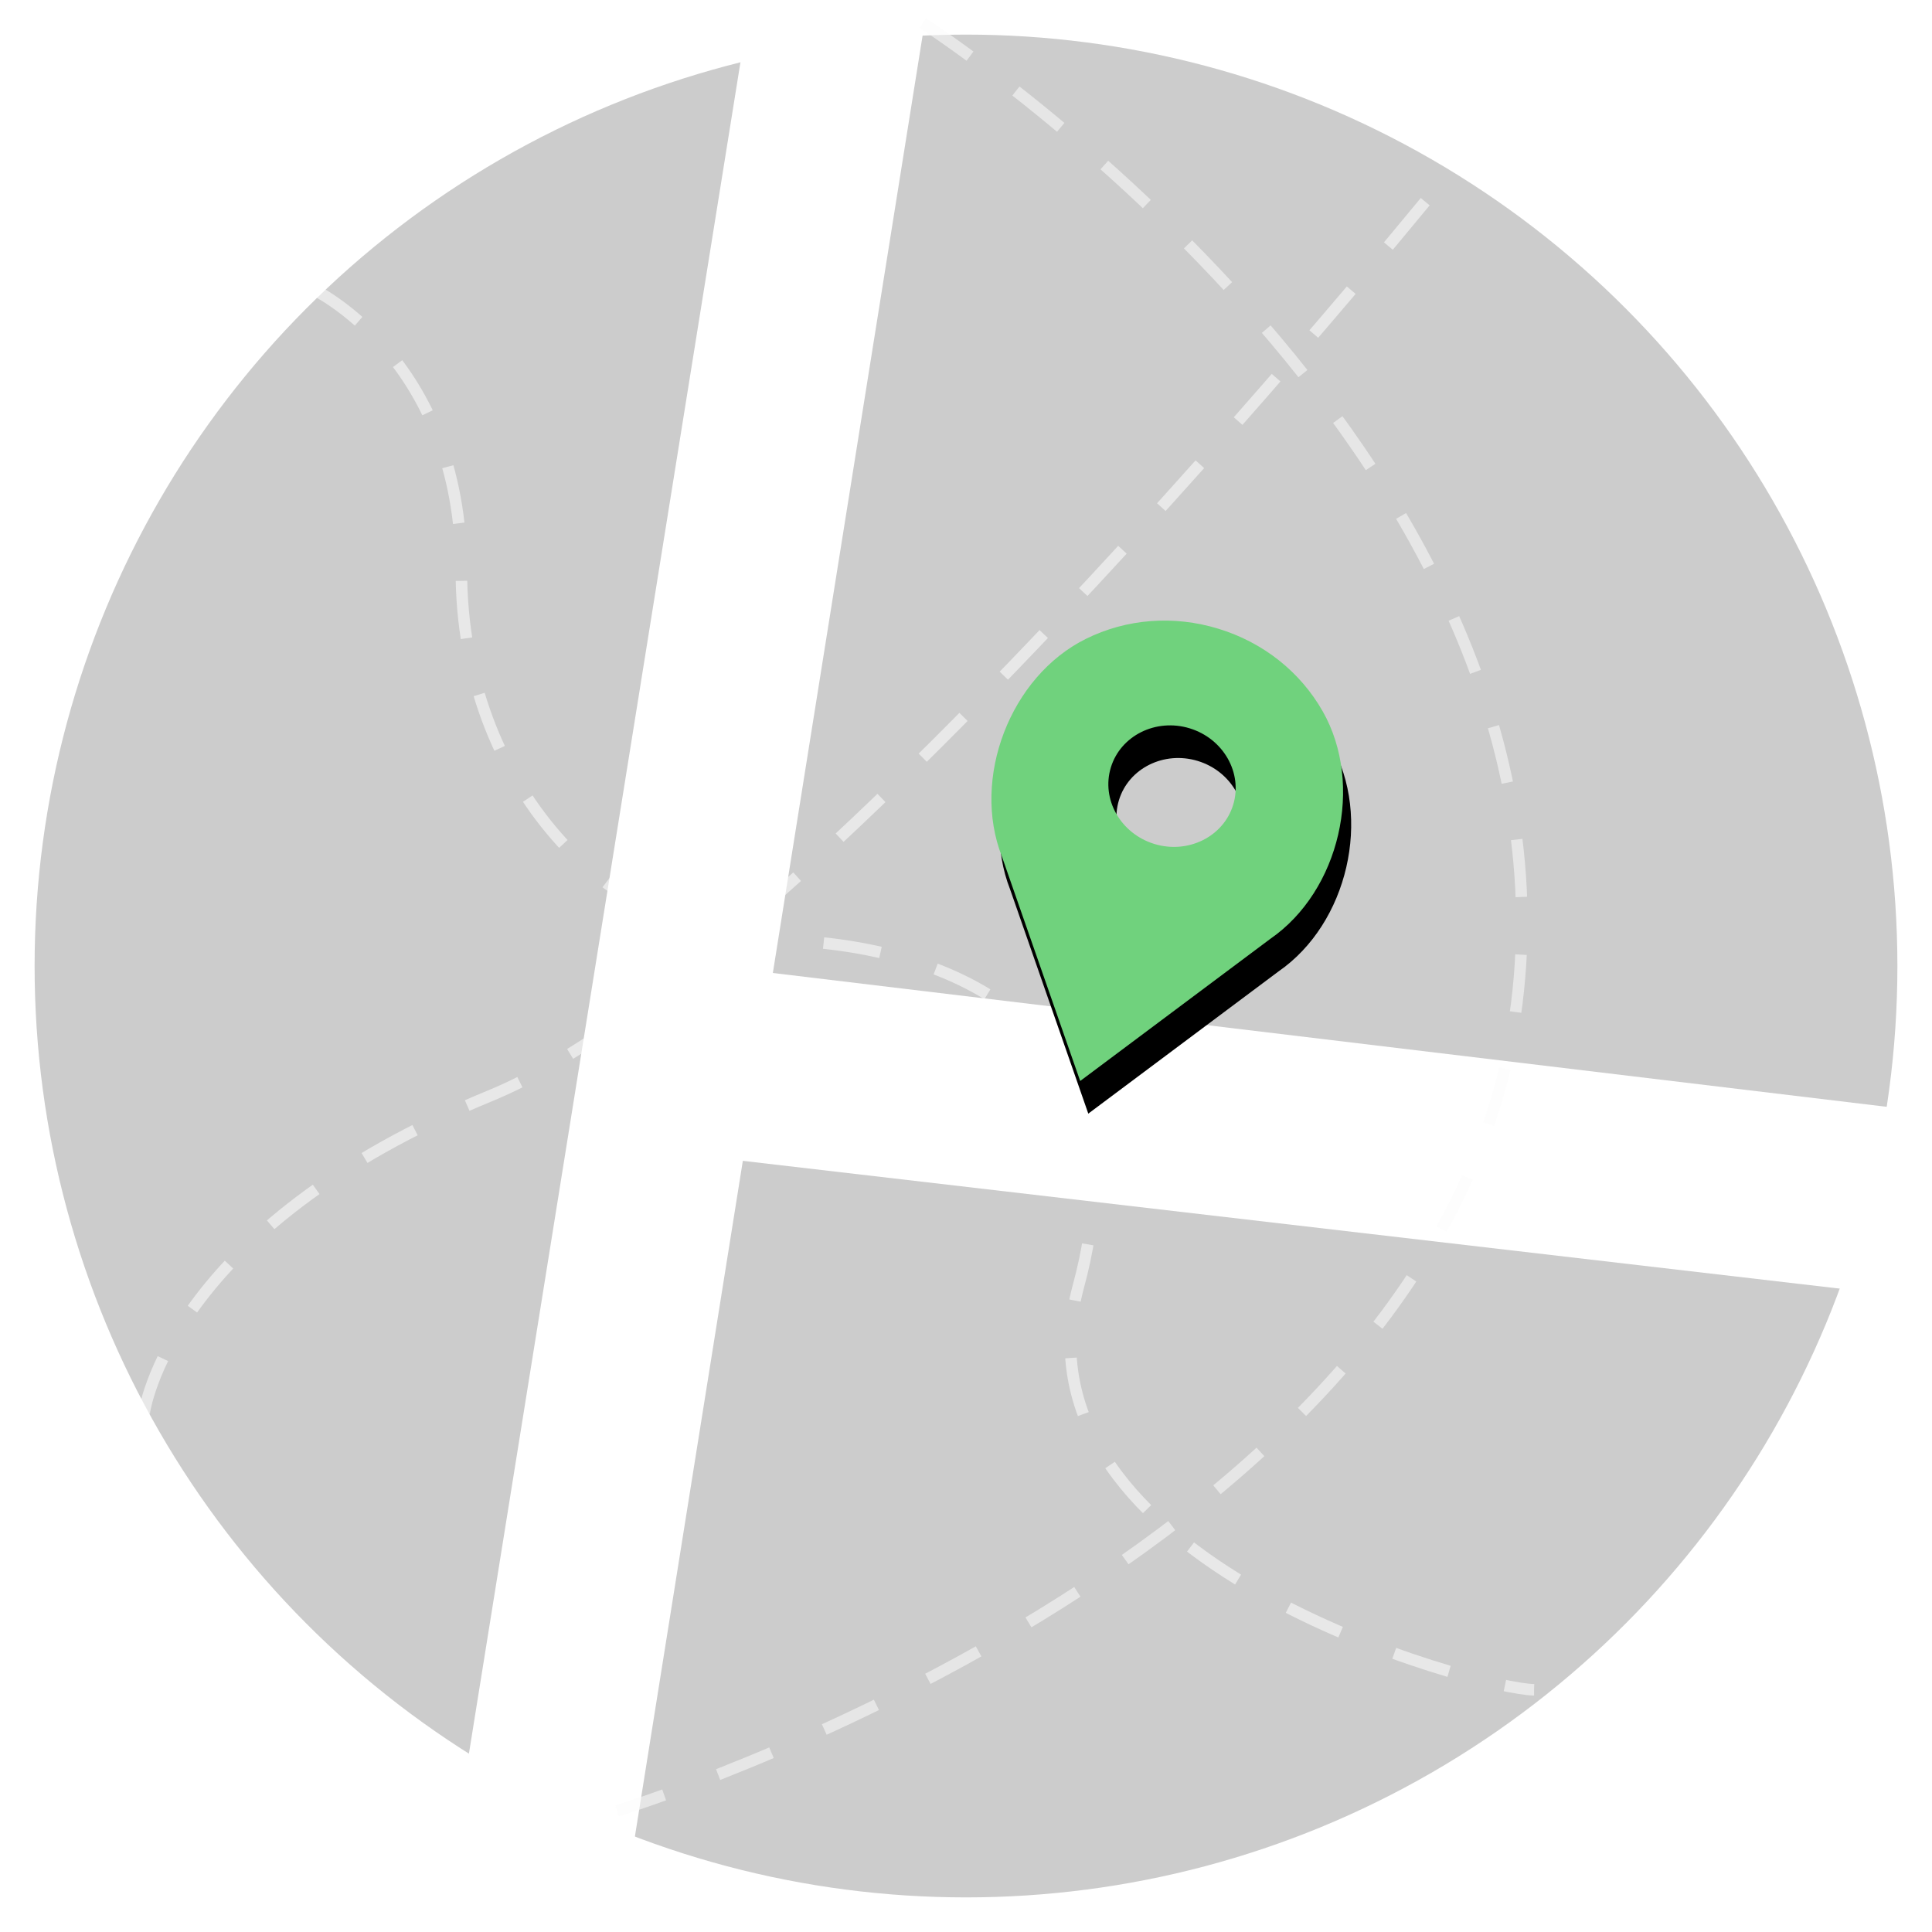
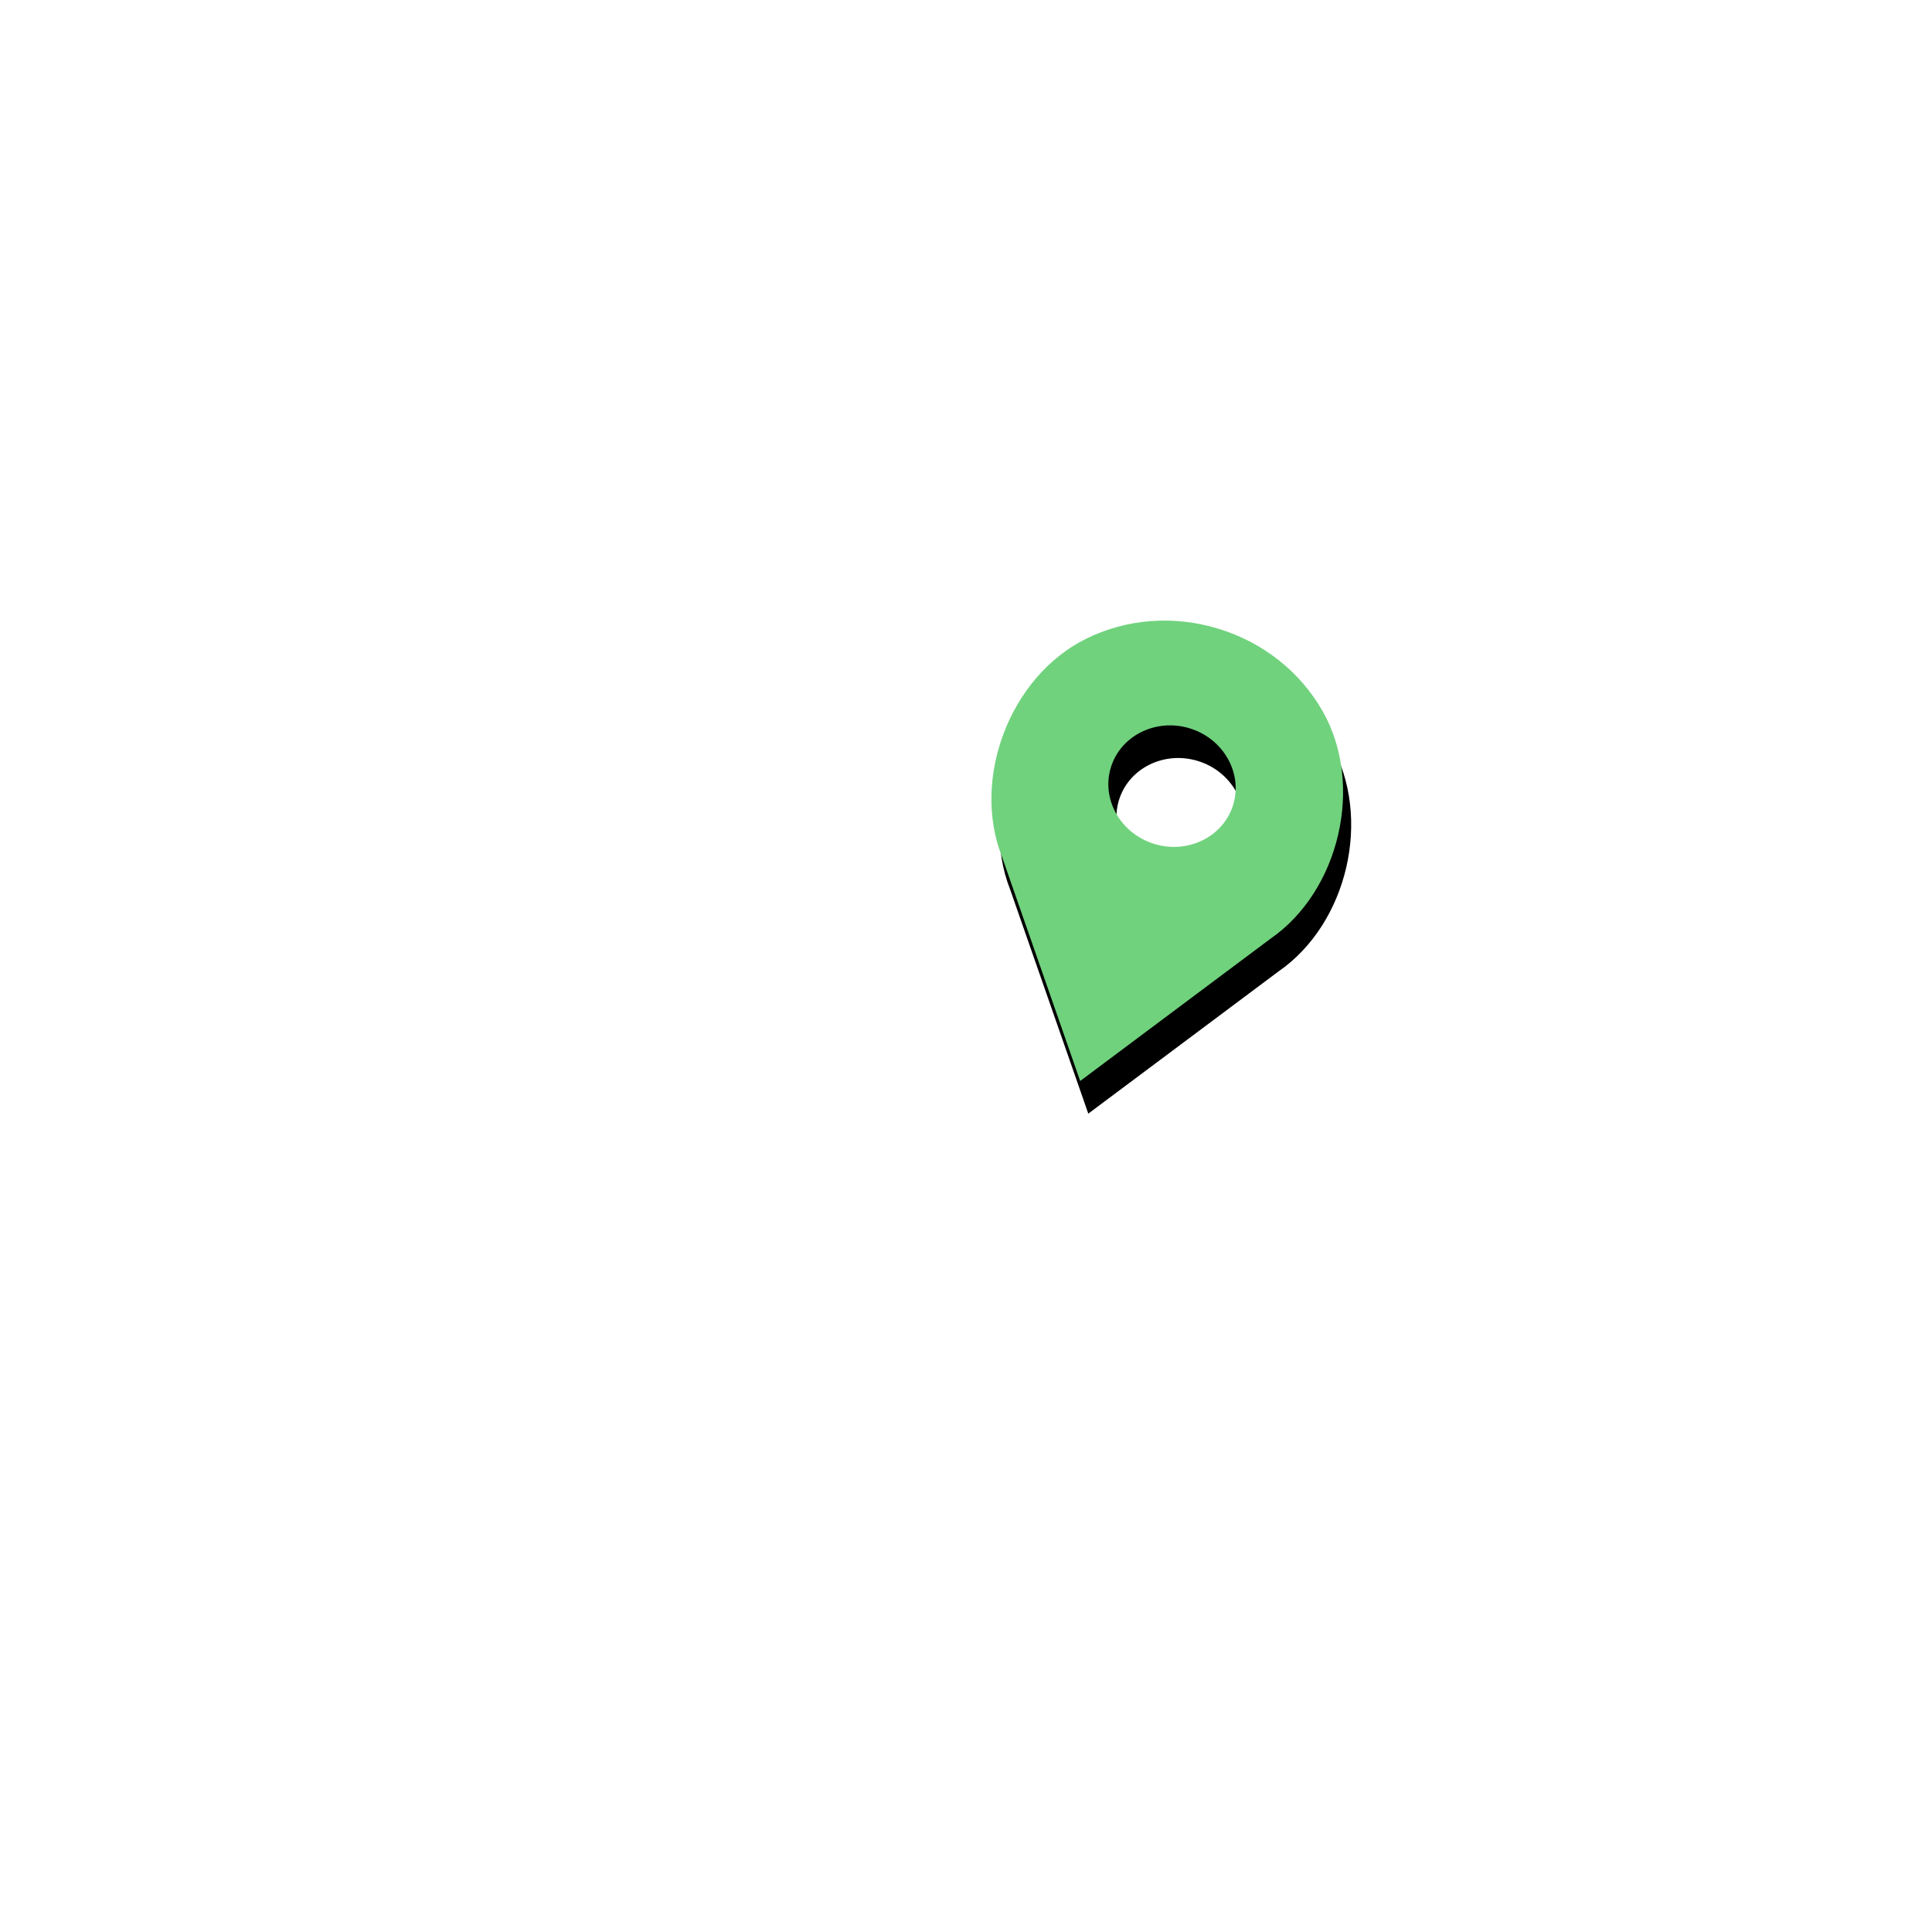
<svg xmlns="http://www.w3.org/2000/svg" xmlns:xlink="http://www.w3.org/1999/xlink" width="335px" height="335px" viewBox="0 0 335 335" version="1.1">
  <title>Group</title>
  <desc>Created with Sketch.</desc>
  <defs>
    <path d="M51.86,8.412 C46.123,2.988 38.493,3.41060513e-13 30.38,3.41060513e-13 C22.264,3.41060513e-13 14.636,2.988 8.899,8.412 C-1.72,18.448 -3.039,37.333 6.041,48.774 L30.38,82.002 L54.682,48.82 C63.798,37.333 62.479,18.448 51.86,8.412 L51.86,8.412 Z M30.66,38.936 C24.547,38.936 19.571,34.233 19.571,28.454 C19.571,22.674 24.547,17.971 30.66,17.971 C36.773,17.971 41.749,22.674 41.749,28.454 C41.749,34.233 36.773,38.936 30.66,38.936 L30.66,38.936 Z" id="path-1" />
    <filter x="-50%" y="-50%" width="200%" height="200%" filterUnits="objectBoundingBox" id="filter-2">
      <feOffset dx="3" dy="5" in="SourceAlpha" result="shadowOffsetOuter1" />
      <feGaussianBlur stdDeviation="0.5" in="shadowOffsetOuter1" result="shadowBlurOuter1" />
      <feColorMatrix values="0 0 0 0 0   0 0 0 0 0   0 0 0 0 0  0 0 0 0.14 0" type="matrix" in="shadowBlurOuter1" />
    </filter>
  </defs>
  <g id="Page-1" stroke="none" stroke-width="1" fill="none" fill-rule="evenodd">
    <g id="Group" transform="translate(3, 3)">
-       <circle id="Oval" stroke="#FFFFFF" stroke-width="6" fill-opacity="0.2" fill="#000000" cx="164.5" cy="164.5" r="164.5" />
-       <polygon id="Path-2" fill="#FFFFFF" points="126 4 78 303 107 316 157 3" />
      <polygon id="Path-3" fill="#FFFFFF" points="125.086 165 118 197.375 320.806 221 329 189.5" />
      <g id="signs" transform="translate(196.254, 145.743) rotate(17) translate(-196.254, -145.743) translate(165.754, 104.243)">
        <g id="Capa_1" transform="translate(-0, -0)">
          <g id="Shape">
            <use fill="black" fill-opacity="1" filter="url(#filter-2)" xlink:href="#path-1" />
            <use fill="#70D27D" fill-rule="evenodd" xlink:href="#path-1" />
          </g>
        </g>
      </g>
-       <path d="M157,1 C157,1 272,75 260,171 C248,267 104,311 104,311" id="Path-4" stroke="#FCFCFC" stroke-width="2" stroke-dasharray="10" opacity="0.548" />
-       <path d="M22,242 C22,242 26,210 82,187 C138,164 249,26 249,26" id="Path-5" stroke="#FFFFFF" stroke-width="2" stroke-dasharray="10" opacity="0.548" />
-       <path d="M51,47 C51,47 77,59 77,96 C77,133 103,160 130,160 C157,160 197,172 184,220 C171,268 254,290 263,290" id="Path-6" stroke="#FFFFFF" stroke-width="2" stroke-dasharray="10" opacity="0.548" />
    </g>
  </g>
</svg>